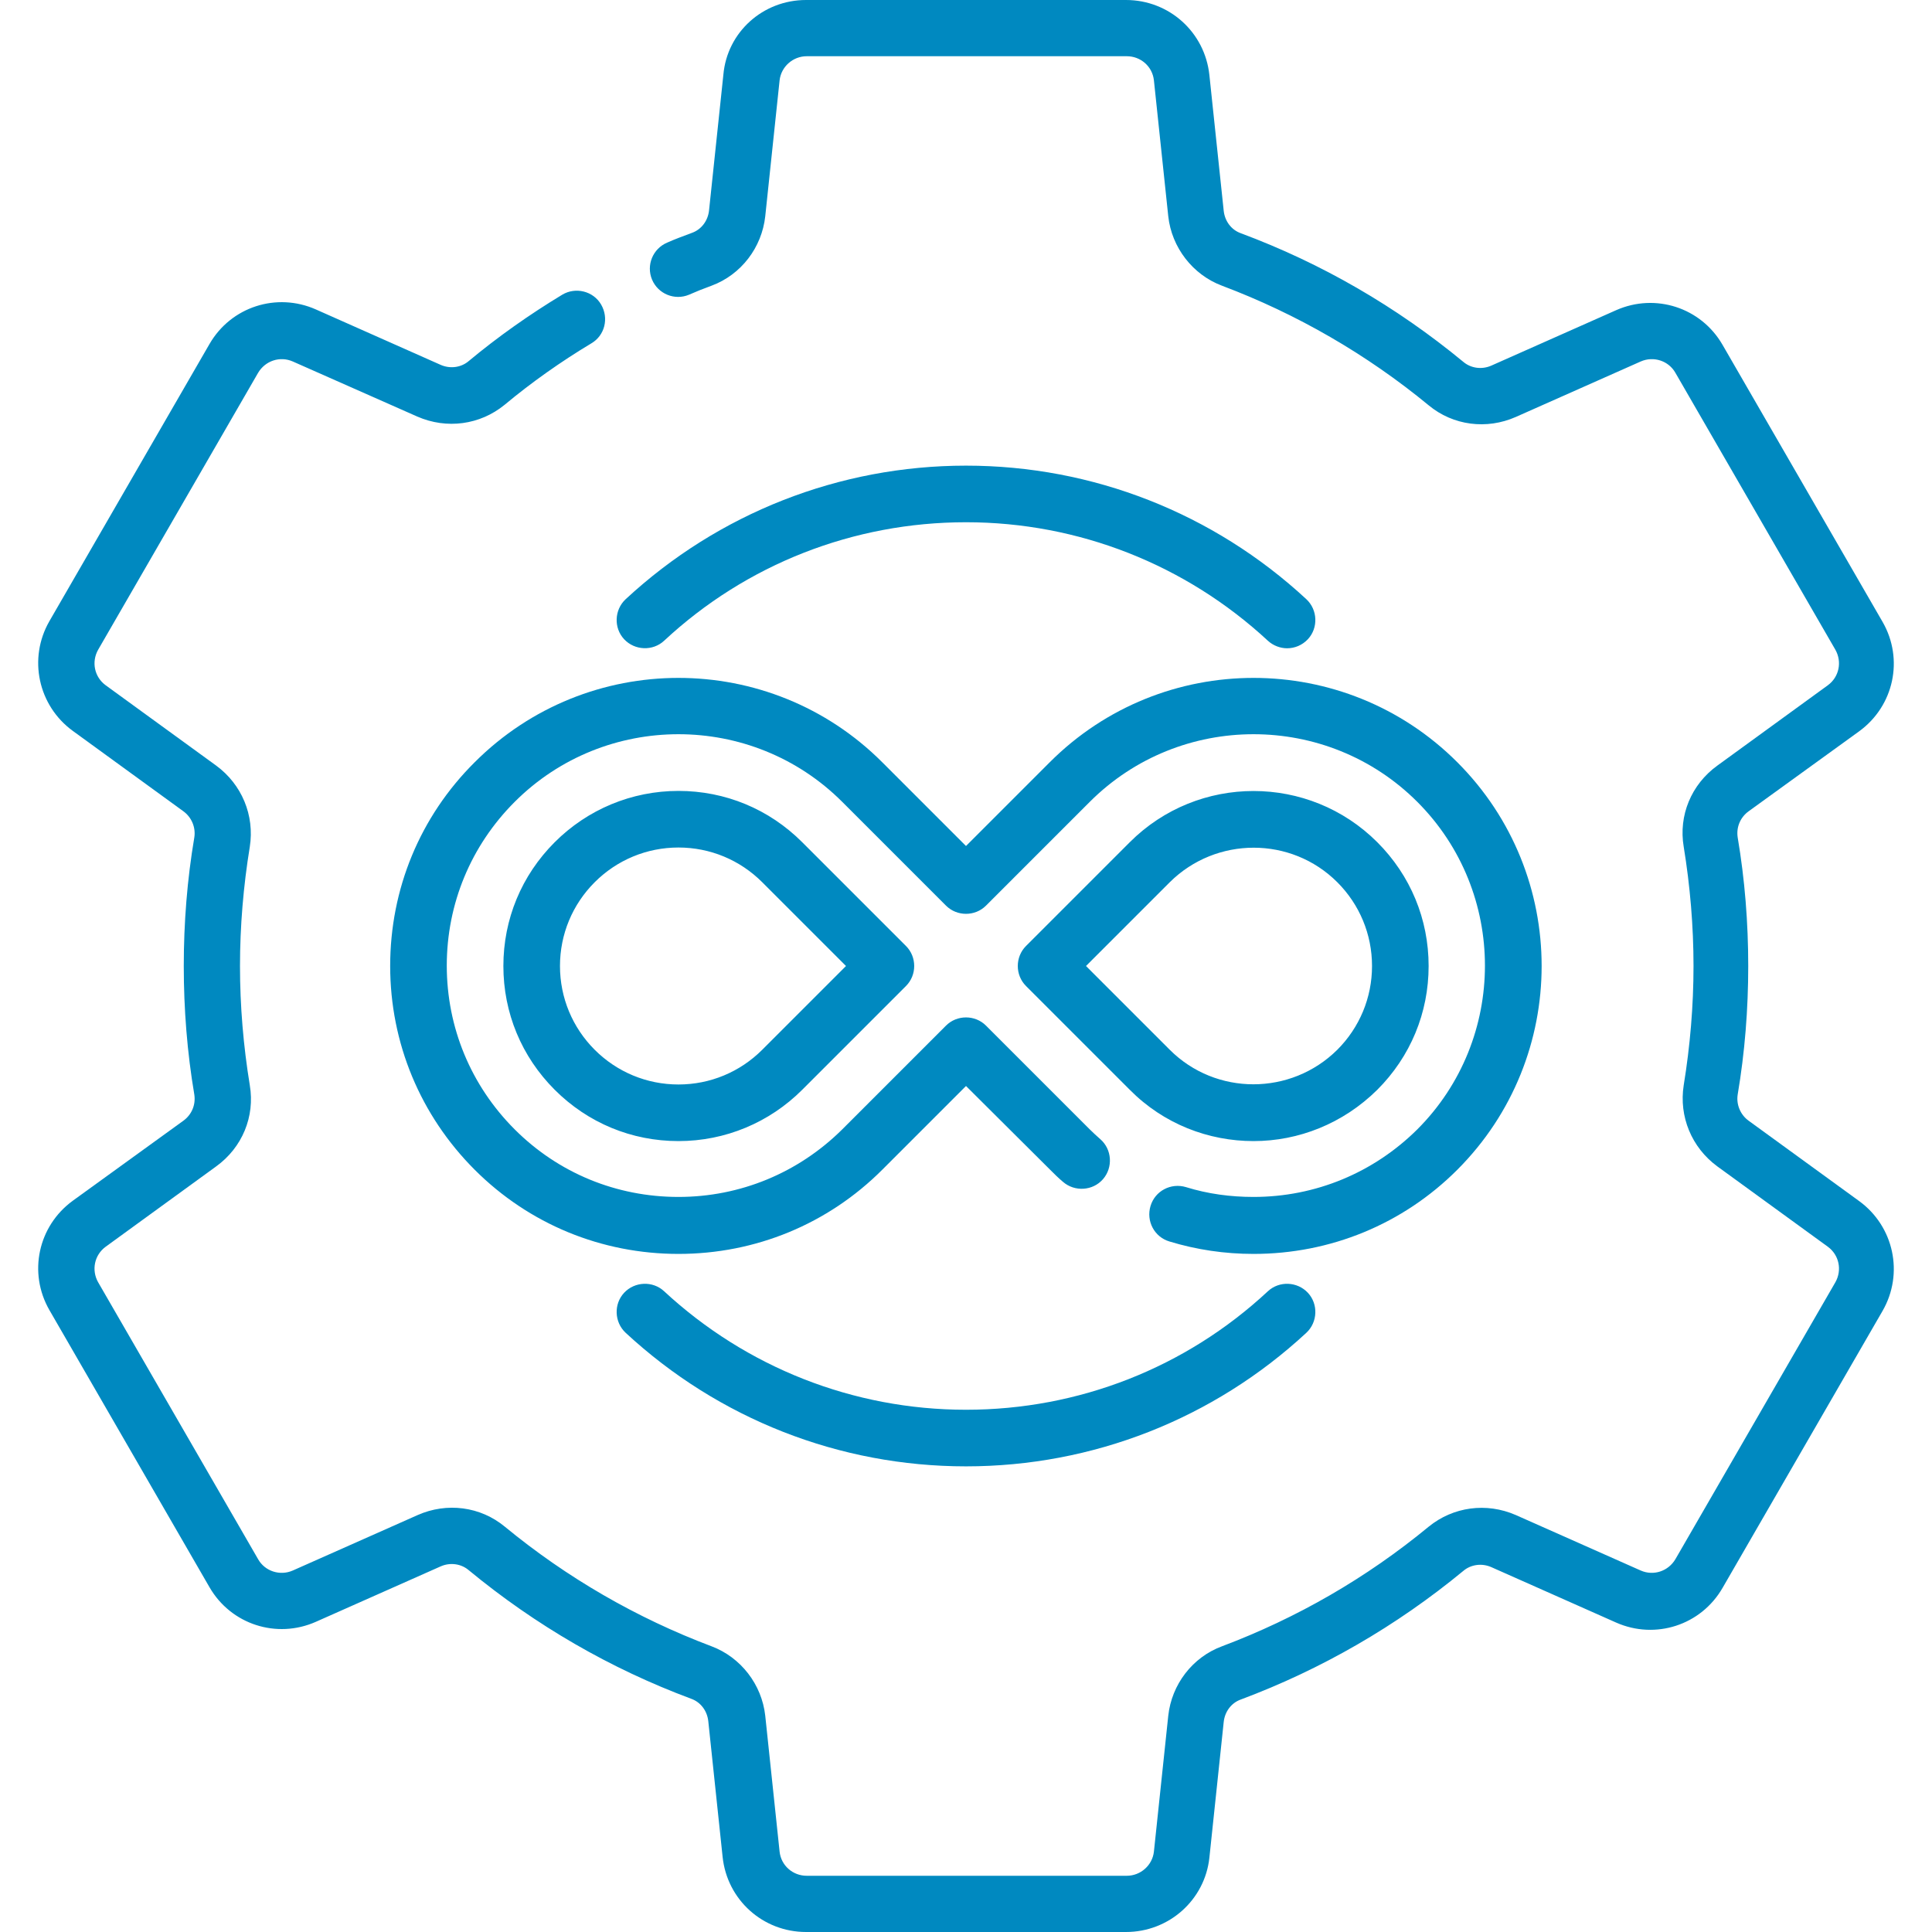
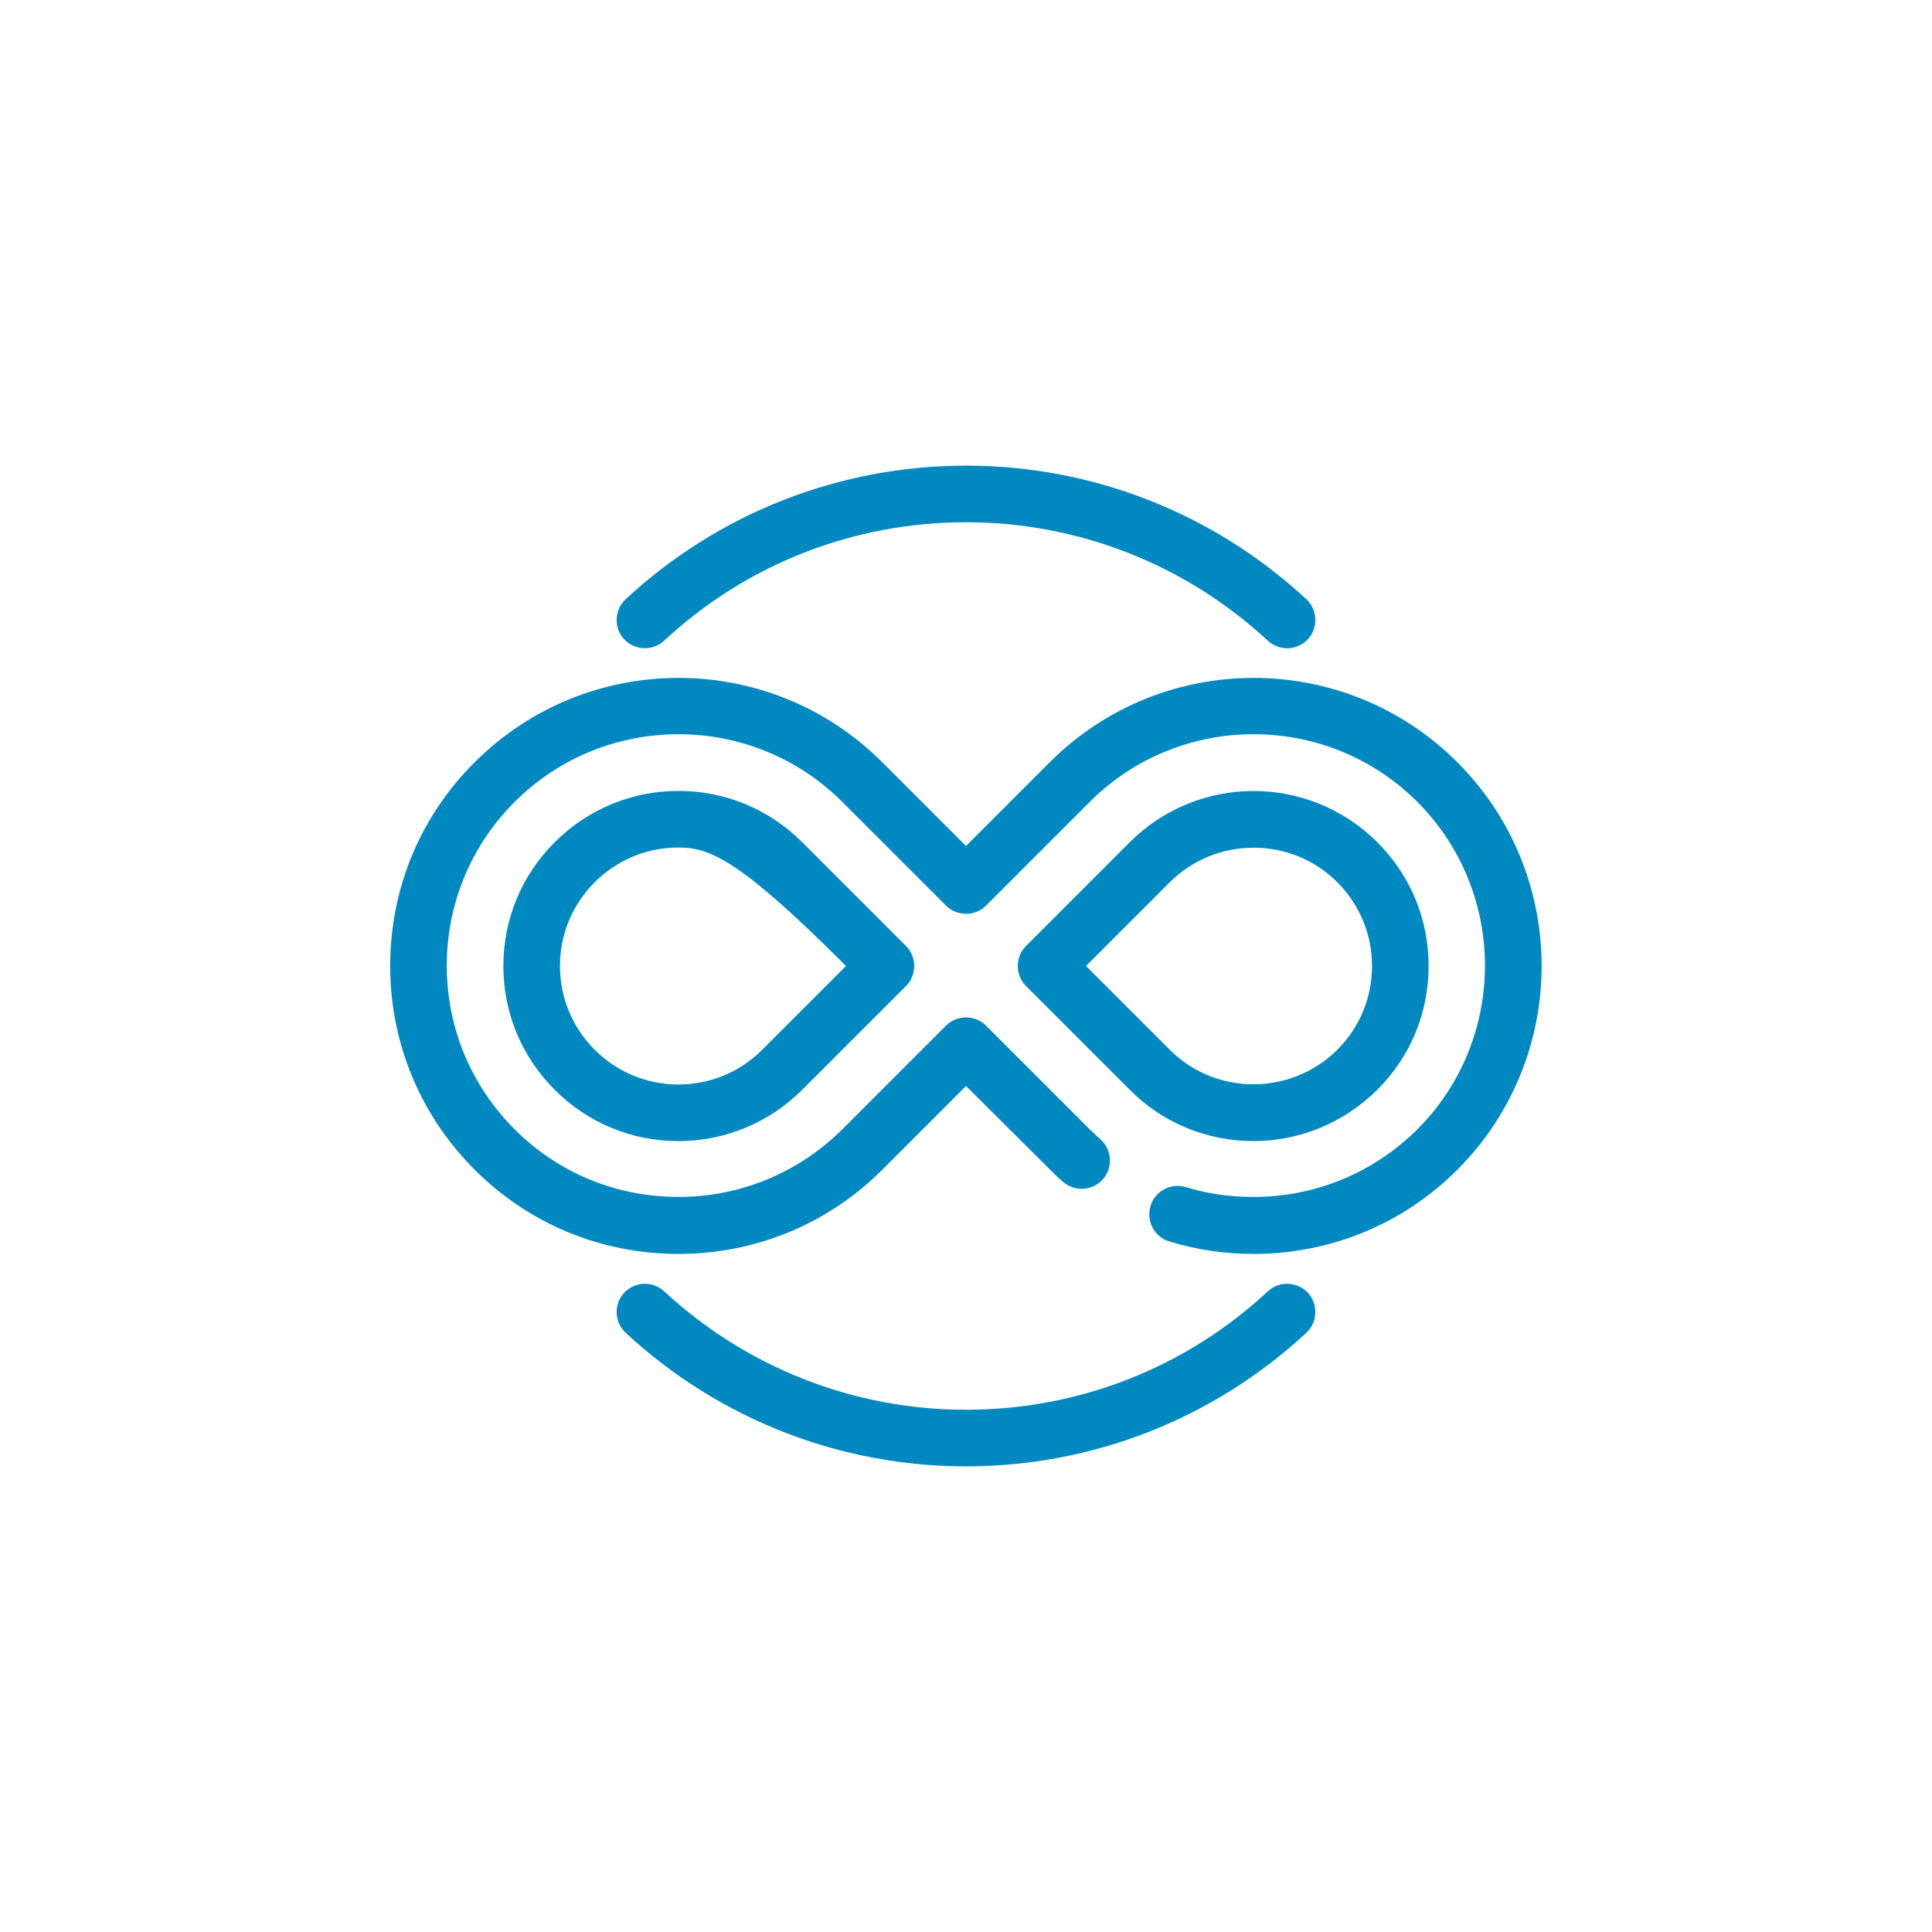
<svg xmlns="http://www.w3.org/2000/svg" version="1.1" id="Capa_1" x="0px" y="0px" viewBox="0 0 512 512" style="enable-background:new 0 0 512 512;" xml:space="preserve">
  <style type="text/css">
	.st0{fill:#0089C0;}
</style>
-   <path class="st0" d="M298.4,512h-84.8c-11.4,0-20.9-8.5-22.1-19.9l-3.8-36c-0.3-2.7-2-5-4.5-5.9c-21.5-8-41.3-19.5-59-34.1  c-2-1.7-4.9-2.1-7.4-1l-33.1,14.7c-10.4,4.6-22.5,0.7-28.2-9.2l-42.4-73.4c-5.7-9.9-3-22.3,6.2-29L48.6,297c2.2-1.6,3.3-4.2,2.9-6.9  c-1.9-11.2-2.8-22.7-2.8-34.1s0.9-22.9,2.8-34.1c0.4-2.6-0.7-5.3-2.9-6.9l-29.3-21.3c-9.2-6.7-11.9-19.2-6.2-29.1l42.4-73.4  c5.7-9.9,17.8-13.8,28.2-9.2l33.1,14.7c2.5,1.1,5.4,0.7,7.4-1c7.8-6.5,16.2-12.4,24.8-17.6c3.5-2.1,8.2-1,10.3,2.6s1,8.2-2.6,10.3  c-8,4.8-15.8,10.3-23,16.3c-6.5,5.3-15.3,6.5-23.1,3.1L77.6,95.8c-3.4-1.5-7.3-0.2-9.2,3l-42.4,73.4c-1.8,3.2-1,7.2,2,9.4l29.3,21.3  c6.8,5,10.2,13.2,8.9,21.5c-1.7,10.4-2.6,21.1-2.6,31.6c0,10.6,0.9,21.2,2.6,31.6c1.4,8.3-2,16.5-8.9,21.5l-29.3,21.3  c-3,2.2-3.8,6.2-2,9.4l42.4,73.4c1.8,3.2,5.8,4.5,9.2,3l33.1-14.7c7.7-3.4,16.6-2.3,23.1,3.1c16.4,13.5,34.9,24.2,54.8,31.7  c7.7,2.9,13.3,10.1,14.2,18.4l3.8,36c0.4,3.7,3.5,6.4,7.2,6.4h84.8c3.7,0,6.8-2.8,7.2-6.4l3.8-36c0.9-8.3,6.4-15.5,14.2-18.4  c19.9-7.5,38.3-18.1,54.8-31.7c6.5-5.3,15.3-6.5,23.1-3.1l33.1,14.7c3.4,1.5,7.3,0.2,9.2-3l42.4-73.4c1.8-3.2,1-7.2-2-9.4  l-29.3-21.3c-6.8-5-10.2-13.2-8.9-21.5c1.7-10.4,2.6-21.1,2.6-31.6s-0.9-21.2-2.6-31.6c-1.4-8.3,2-16.5,8.9-21.5l29.3-21.3  c3-2.2,3.8-6.2,2-9.4l-42.4-73.4c-1.8-3.2-5.8-4.5-9.2-3l-33.1,14.7c-7.7,3.4-16.6,2.3-23.1-3.1c-16.4-13.5-34.9-24.2-54.8-31.7  c-7.7-2.9-13.3-10.1-14.2-18.4l-3.8-36c-0.4-3.7-3.5-6.4-7.2-6.4h-84.8c-3.7,0-6.8,2.8-7.2,6.4l-3.8,36c-0.9,8.3-6.4,15.5-14.2,18.4  c-2.2,0.8-4.2,1.6-6,2.4c-3.8,1.6-8.2-0.2-9.8-4c-1.6-3.8,0.2-8.2,4-9.8c2-0.9,4.2-1.7,6.6-2.6c2.5-0.9,4.2-3.2,4.5-5.9l3.8-36  C192.7,8.5,202.2,0,213.6,0h84.8c11.4,0,20.9,8.5,22.1,19.9l3.8,36c0.3,2.7,2,5,4.5,5.9c21.5,8,41.3,19.5,59,34.1  c2,1.7,4.9,2.1,7.4,1l33.1-14.7c10.4-4.6,22.5-0.7,28.2,9.2l42.4,73.4c5.7,9.9,3,22.3-6.2,29L463.4,215c-2.2,1.6-3.3,4.2-2.9,6.9  c1.9,11.2,2.8,22.7,2.8,34.1c0,11.4-0.9,22.9-2.8,34.1c-0.4,2.6,0.7,5.3,2.9,6.9l29.3,21.3c9.2,6.7,11.9,19.2,6.2,29.1l-42.4,73.4  c-5.7,9.9-17.8,13.8-28.2,9.2l-33.1-14.7c-2.5-1.1-5.4-0.7-7.4,1c-17.7,14.6-37.6,26.1-59,34.1c-2.5,0.9-4.2,3.2-4.5,5.9l-3.8,36  C319.3,503.5,309.8,512,298.4,512L298.4,512z" />
-   <path class="st0" d="M332.2,332.3c-7.6,0-15.1-1.1-22.3-3.3c-4-1.2-6.2-5.4-5-9.4s5.4-6.2,9.4-5c5.8,1.8,11.8,2.6,17.9,2.6  c16.4,0,31.8-6.4,43.4-17.9c23.9-23.9,23.9-62.9,0-86.8c-23.9-23.9-62.9-23.9-86.8,0l-27.5,27.5c-2.9,2.9-7.7,2.9-10.6,0l-27.5-27.5  c-23.9-23.9-62.9-23.9-86.8,0c-11.6,11.6-18,27-18,43.4s6.4,31.8,18,43.4c11.6,11.6,27,17.9,43.4,17.9c16.4,0,31.8-6.4,43.4-17.9  l27.5-27.5c2.9-2.9,7.7-2.9,10.6,0l27.5,27.5c0.9,0.9,1.9,1.8,2.8,2.6c3.1,2.7,3.4,7.5,0.7,10.6c-2.7,3.1-7.5,3.4-10.6,0.7  c-1.2-1-2.3-2.1-3.5-3.3L256,287.8L233.8,310c-14.4,14.4-33.6,22.3-54,22.3c-20.4,0-39.6-7.9-54-22.3c-14.4-14.4-22.4-33.6-22.4-54  s7.9-39.6,22.4-54c29.8-29.8,78.2-29.8,108,0l22.2,22.2l22.2-22.2c29.8-29.8,78.2-29.8,108,0c29.8,29.8,29.8,78.2,0,108  C371.8,324.4,352.6,332.3,332.2,332.3L332.2,332.3z M179.8,302.4c-12.4,0-24-4.8-32.8-13.6c-8.8-8.8-13.6-20.4-13.6-32.8  s4.8-24,13.6-32.8c8.7-8.7,20.4-13.6,32.8-13.6s24,4.8,32.8,13.6l27.5,27.5c2.9,2.9,2.9,7.7,0,10.6l-27.5,27.5  C203.9,297.5,192.2,302.4,179.8,302.4L179.8,302.4z M179.8,224.6c-8.4,0-16.3,3.3-22.2,9.2c-5.9,5.9-9.2,13.8-9.2,22.2  s3.3,16.3,9.2,22.2c5.9,5.9,13.8,9.2,22.2,9.2c8.4,0,16.3-3.3,22.2-9.2l22.2-22.2L202,233.8C196.1,227.9,188.2,224.6,179.8,224.6  L179.8,224.6z M332.2,302.4c-11.9,0-23.8-4.5-32.8-13.6l-27.5-27.5c-2.9-2.9-2.9-7.7,0-10.6l27.5-27.5c18.1-18.1,47.5-18.1,65.6,0  c8.8,8.8,13.6,20.4,13.6,32.8c0,12.4-4.8,24-13.6,32.8C355.9,297.8,344.1,302.4,332.2,302.4L332.2,302.4z M287.8,256l22.2,22.2  c12.2,12.2,32.1,12.2,44.4,0c5.9-5.9,9.2-13.8,9.2-22.2s-3.3-16.3-9.2-22.2c-12.2-12.2-32.1-12.2-44.4,0L287.8,256z M359.7,283.5  L359.7,283.5L359.7,283.5z" />
+   <path class="st0" d="M332.2,332.3c-7.6,0-15.1-1.1-22.3-3.3c-4-1.2-6.2-5.4-5-9.4s5.4-6.2,9.4-5c5.8,1.8,11.8,2.6,17.9,2.6  c16.4,0,31.8-6.4,43.4-17.9c23.9-23.9,23.9-62.9,0-86.8c-23.9-23.9-62.9-23.9-86.8,0l-27.5,27.5c-2.9,2.9-7.7,2.9-10.6,0l-27.5-27.5  c-23.9-23.9-62.9-23.9-86.8,0c-11.6,11.6-18,27-18,43.4s6.4,31.8,18,43.4c11.6,11.6,27,17.9,43.4,17.9c16.4,0,31.8-6.4,43.4-17.9  l27.5-27.5c2.9-2.9,7.7-2.9,10.6,0l27.5,27.5c0.9,0.9,1.9,1.8,2.8,2.6c3.1,2.7,3.4,7.5,0.7,10.6c-2.7,3.1-7.5,3.4-10.6,0.7  c-1.2-1-2.3-2.1-3.5-3.3L256,287.8L233.8,310c-14.4,14.4-33.6,22.3-54,22.3c-20.4,0-39.6-7.9-54-22.3c-14.4-14.4-22.4-33.6-22.4-54  s7.9-39.6,22.4-54c29.8-29.8,78.2-29.8,108,0l22.2,22.2l22.2-22.2c29.8-29.8,78.2-29.8,108,0c29.8,29.8,29.8,78.2,0,108  C371.8,324.4,352.6,332.3,332.2,332.3L332.2,332.3z M179.8,302.4c-12.4,0-24-4.8-32.8-13.6c-8.8-8.8-13.6-20.4-13.6-32.8  s4.8-24,13.6-32.8c8.7-8.7,20.4-13.6,32.8-13.6s24,4.8,32.8,13.6l27.5,27.5c2.9,2.9,2.9,7.7,0,10.6l-27.5,27.5  C203.9,297.5,192.2,302.4,179.8,302.4L179.8,302.4z M179.8,224.6c-8.4,0-16.3,3.3-22.2,9.2c-5.9,5.9-9.2,13.8-9.2,22.2  s3.3,16.3,9.2,22.2c5.9,5.9,13.8,9.2,22.2,9.2c8.4,0,16.3-3.3,22.2-9.2l22.2-22.2C196.1,227.9,188.2,224.6,179.8,224.6  L179.8,224.6z M332.2,302.4c-11.9,0-23.8-4.5-32.8-13.6l-27.5-27.5c-2.9-2.9-2.9-7.7,0-10.6l27.5-27.5c18.1-18.1,47.5-18.1,65.6,0  c8.8,8.8,13.6,20.4,13.6,32.8c0,12.4-4.8,24-13.6,32.8C355.9,297.8,344.1,302.4,332.2,302.4L332.2,302.4z M287.8,256l22.2,22.2  c12.2,12.2,32.1,12.2,44.4,0c5.9-5.9,9.2-13.8,9.2-22.2s-3.3-16.3-9.2-22.2c-12.2-12.2-32.1-12.2-44.4,0L287.8,256z M359.7,283.5  L359.7,283.5L359.7,283.5z" />
  <path class="st0" d="M341.1,171.8c-1.8,0-3.7-0.7-5.1-2c-21.8-20.2-50.2-31.4-80-31.4s-58.2,11.1-80,31.4c-3,2.8-7.8,2.6-10.6-0.4  s-2.6-7.8,0.4-10.6c24.6-22.8,56.6-35.4,90.2-35.4s65.6,12.6,90.2,35.4c3,2.8,3.2,7.6,0.4,10.6C345.1,171,343.1,171.8,341.1,171.8z" />
  <path class="st0" d="M256,388.6c-33.6,0-65.6-12.6-90.2-35.4c-3-2.8-3.2-7.6-0.4-10.6c2.8-3,7.6-3.2,10.6-0.4  c21.8,20.2,50.2,31.4,80,31.4s58.2-11.1,80-31.4c3-2.8,7.8-2.6,10.6,0.4s2.6,7.8-0.4,10.6C321.6,376,289.6,388.6,256,388.6z" />
</svg>